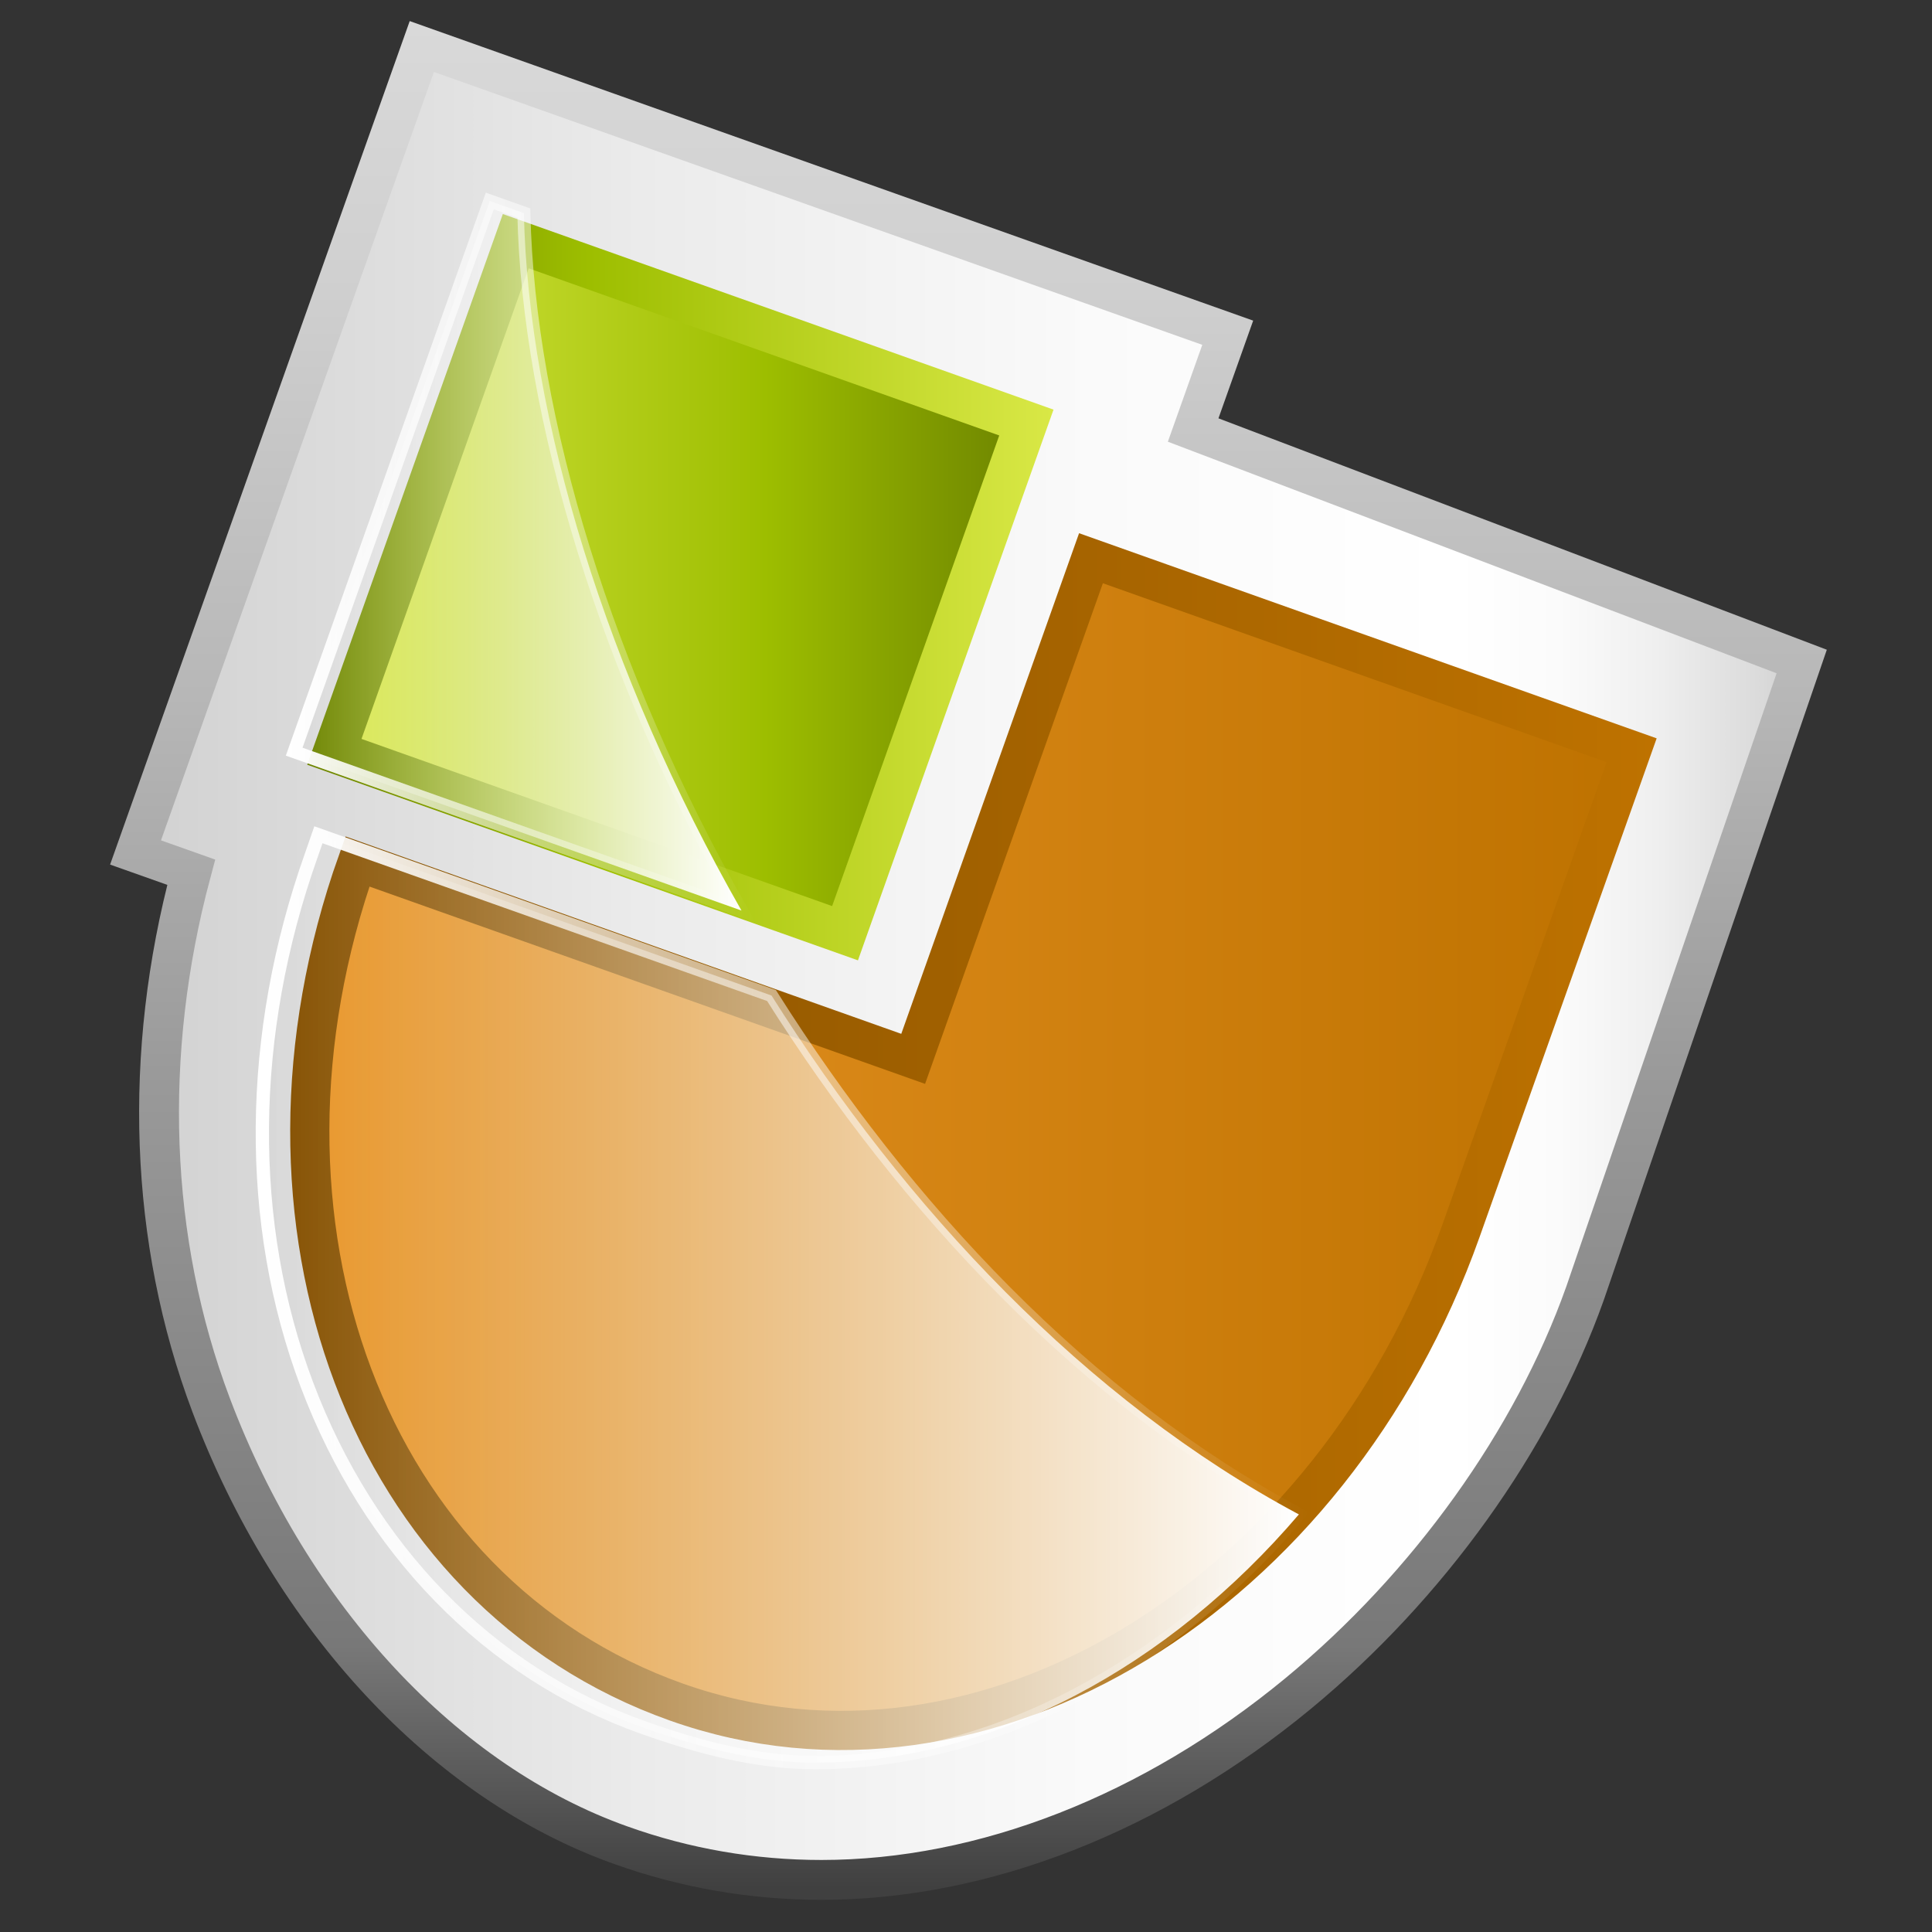
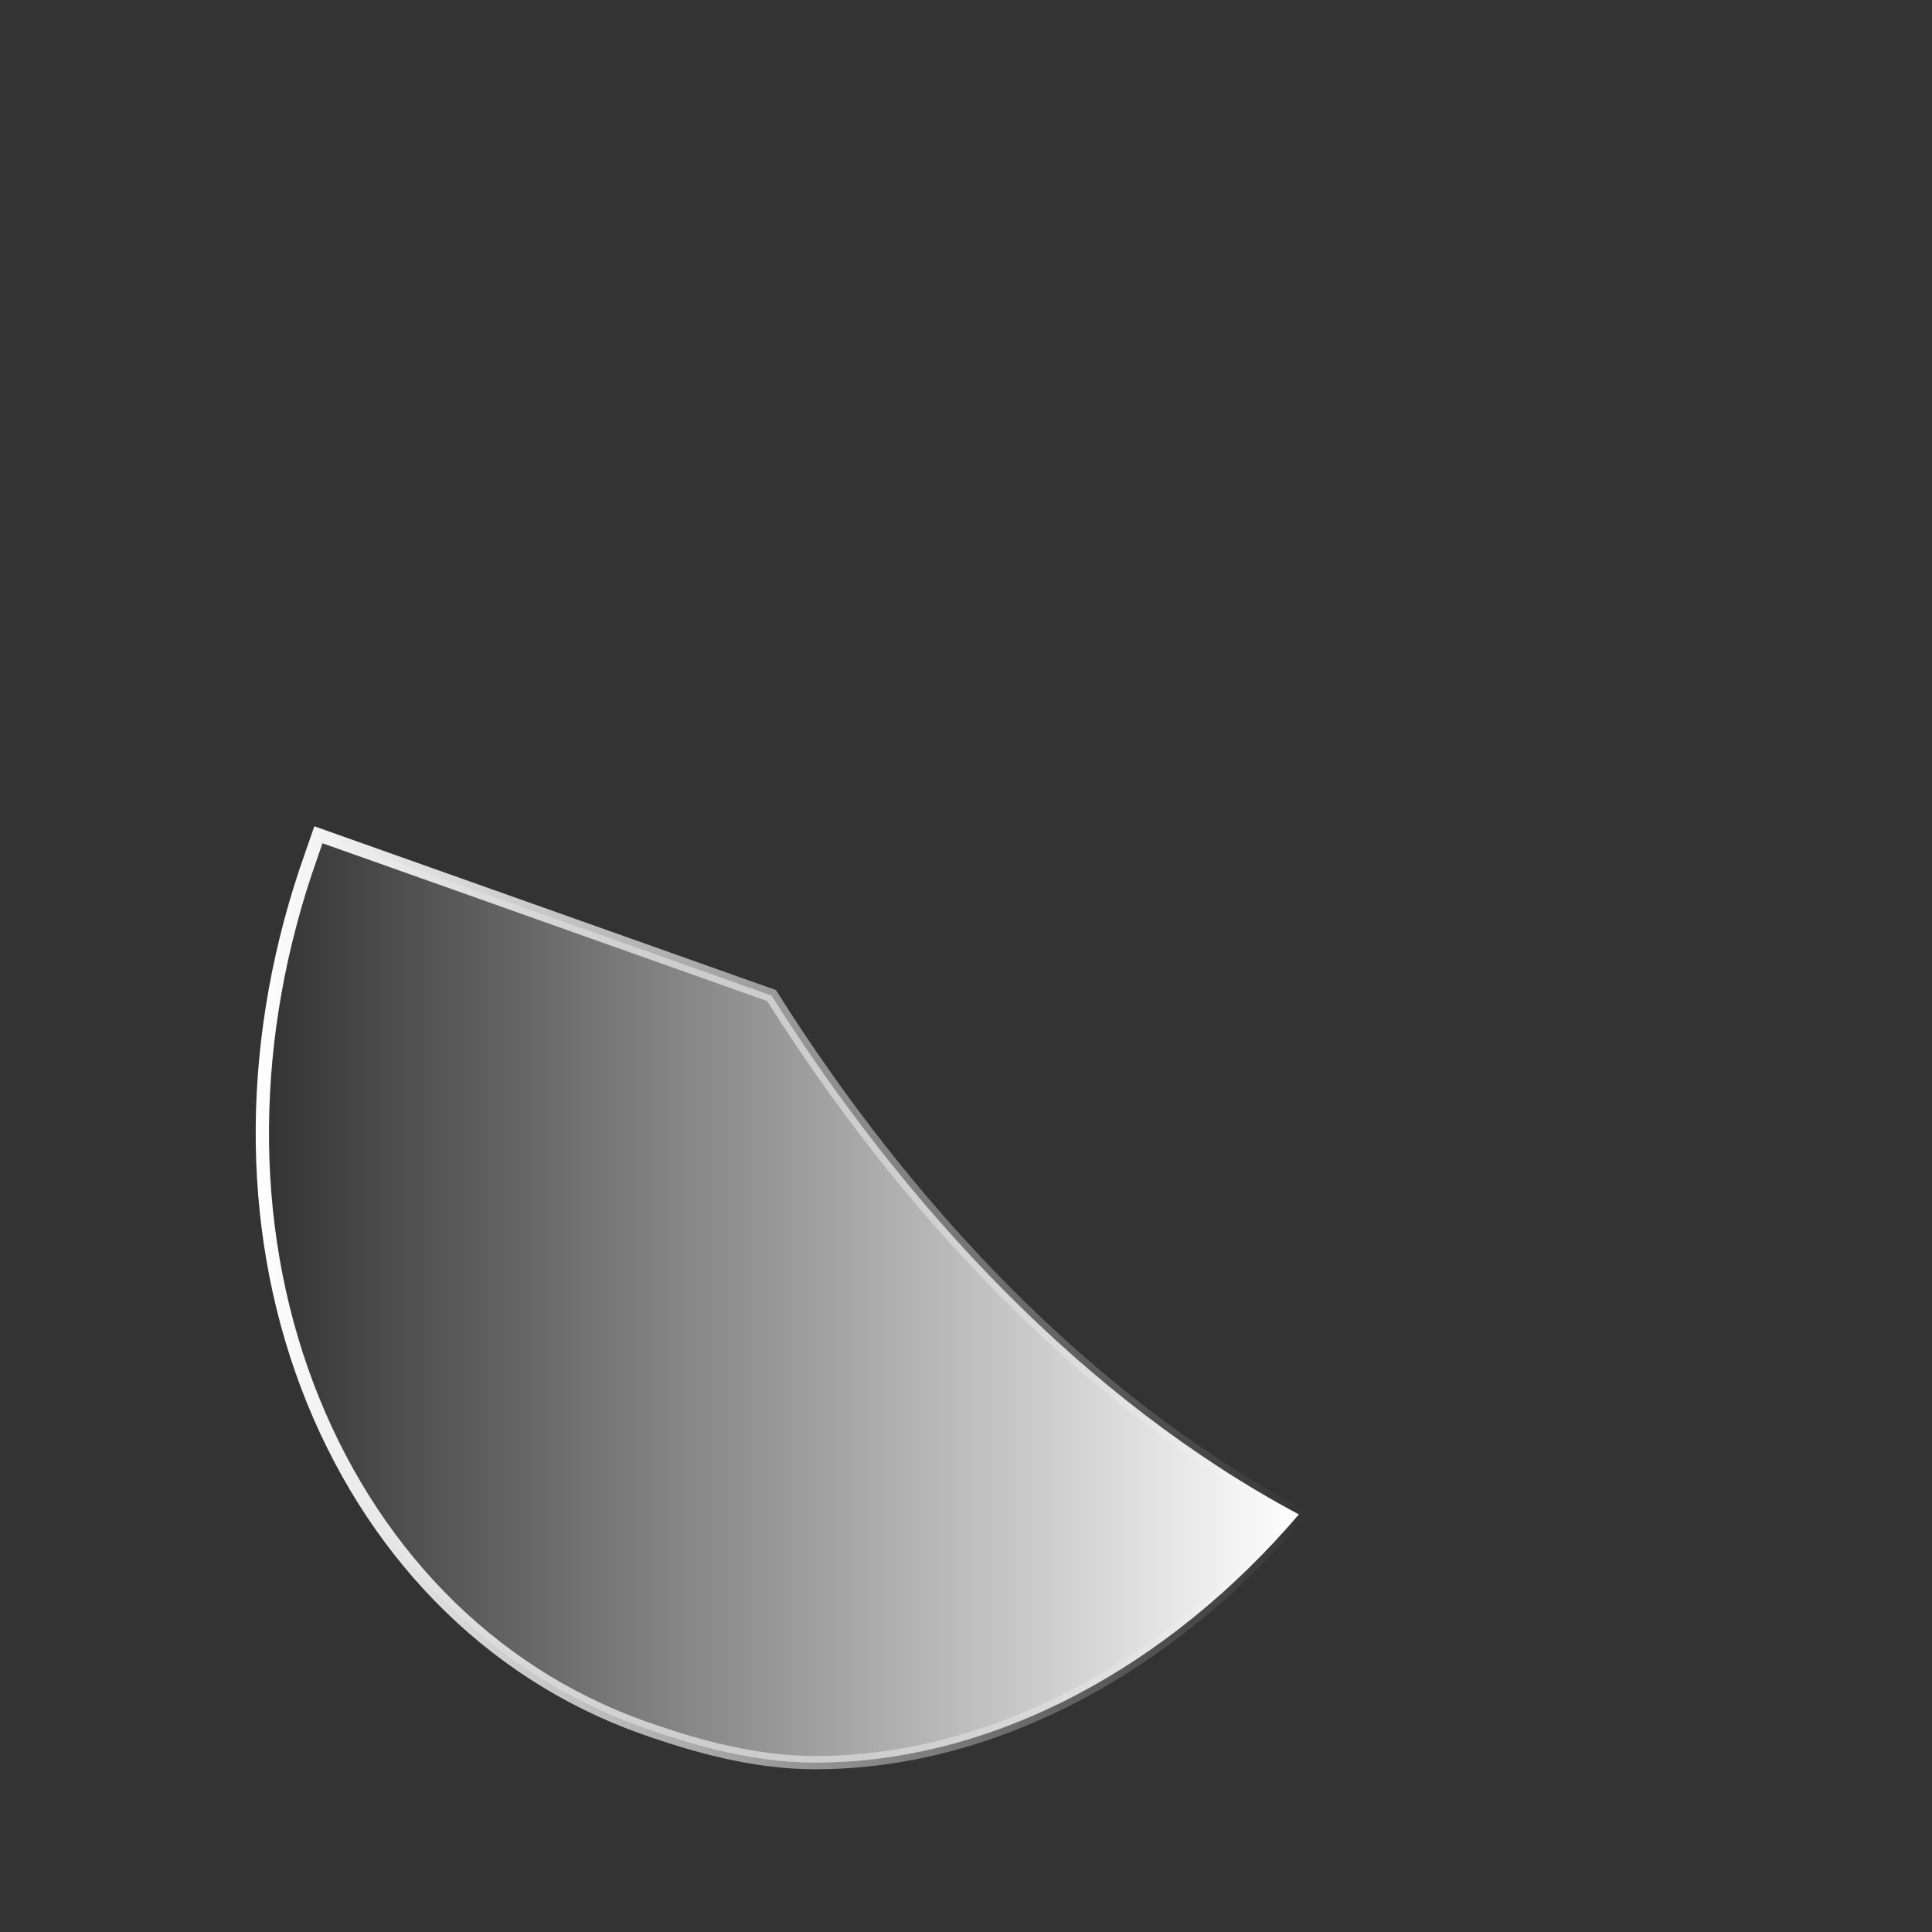
<svg xmlns="http://www.w3.org/2000/svg" version="1.1" id="Capa_1" x="0px" y="0px" width="64px" height="64px" viewBox="0 0 64 64" enable-background="new 0 0 64 64" xml:space="preserve">
  <rect x="0" y="0" width="64" height="64" fill="#333333" stroke="none" />
  <g>
    <linearGradient id="SVGID_1_" gradientUnits="userSpaceOnUse" x1="4.489" y1="31.907" x2="59.683" y2="31.907">
      <stop offset="0" style="stop-color:#D1D1D1" />
      <stop offset="0.008" style="stop-color:#D2D2D2" />
      <stop offset="0.303" style="stop-color:#EBEBEB" />
      <stop offset="0.573" style="stop-color:#FAFAFA" />
      <stop offset="0.792" style="stop-color:#FFFFFF" />
      <stop offset="0.854" style="stop-color:#FBFBFB" />
      <stop offset="0.913" style="stop-color:#EFEFEF" />
      <stop offset="0.971" style="stop-color:#DCDCDC" />
      <stop offset="1" style="stop-color:#D0D0D0" />
    </linearGradient>
    <linearGradient id="SVGID_2_" gradientUnits="userSpaceOnUse" x1="32.08" y1="62.935" x2="32.08" y2="0.697">
      <stop offset="0.006" style="stop-color:#404040" />
      <stop offset="0.135" style="stop-color:#787878" />
      <stop offset="0.433" style="stop-color:#999999" />
      <stop offset="0.641" style="stop-color:#B7B7B7" />
      <stop offset="0.865" style="stop-color:#D0D0D0" />
      <stop offset="1" style="stop-color:#D9D9D9" />
    </linearGradient>
-     <path fill="url(#SVGID_1_)" stroke="url(#SVGID_2_)" stroke-width="1.32" stroke-miterlimit="10" d="M55.211,20.211   l-15.686-5.966l1.145-3.223l-4.661-1.655L18.633,3.196l-4.66-1.655l-1.657,4.661L6.145,23.577l-1.655,4.662l1.844,0.654   c-1.613,6.018-1.396,12.2,0.66,17.652c2.662,7.057,7.737,12.508,13.577,14.582c2.123,0.76,4.361,1.147,6.642,1.147   c5.356,0,10.963-2.192,15.788-6.173c4.312-3.558,7.775-8.388,9.503-13.252l0.009-0.025l0.009-0.026l5.609-16.359l1.553-4.526   L55.211,20.211z" />
    <g>
      <linearGradient id="SVGID_3_" gradientUnits="userSpaceOnUse" x1="11.076" y1="19.451" x2="34" y2="19.451">
        <stop offset="0" style="stop-color:#D9E846" />
        <stop offset="0.623" style="stop-color:#9DBE00" />
        <stop offset="0.994" style="stop-color:#6E8500" />
      </linearGradient>
      <linearGradient id="SVGID_4_" gradientUnits="userSpaceOnUse" x1="10.178" y1="19.451" x2="34.898" y2="19.451">
        <stop offset="0.006" style="stop-color:#6E8500" />
        <stop offset="0.377" style="stop-color:#9DBE00" />
        <stop offset="1" style="stop-color:#D9E846" />
      </linearGradient>
-       <polygon fill="url(#SVGID_3_)" stroke="url(#SVGID_4_)" stroke-width="1.408" stroke-miterlimit="10" points="27.993,30.914     11.076,24.905 17.085,7.989 34,13.997   " />
      <linearGradient id="SVGID_5_" gradientUnits="userSpaceOnUse" x1="10.262" y1="37.908" x2="54.051" y2="37.908">
        <stop offset="0" style="stop-color:#E89425" />
        <stop offset="1" style="stop-color:#BE7200" />
      </linearGradient>
      <linearGradient id="SVGID_6_" gradientUnits="userSpaceOnUse" x1="9.612" y1="37.818" x2="54.879" y2="37.818">
        <stop offset="0.006" style="stop-color:#855000" />
        <stop offset="1" style="stop-color:#BE7200" />
      </linearGradient>
-       <path fill="url(#SVGID_5_)" stroke="url(#SVGID_6_)" stroke-width="1.298" stroke-miterlimit="10" d="M36.14,18.492l-5.89,16.584    l-18.41-6.538C7.6,40.479,12.166,52.747,22.403,56.382c10.235,3.635,21.732-3.61,25.993-15.607l5.654-15.922L36.14,18.492z" />
    </g>
    <g>
      <linearGradient id="SVGID_7_" gradientUnits="userSpaceOnUse" x1="8.69" y1="43.02" x2="43.026" y2="43.02">
        <stop offset="0" style="stop-color:#FFFFFF;stop-opacity:0" />
        <stop offset="0.973" style="stop-color:#FFFFFF;stop-opacity:0.973" />
        <stop offset="1" style="stop-color:#FFFFFF" />
      </linearGradient>
      <linearGradient id="SVGID_8_" gradientUnits="userSpaceOnUse" x1="8.471" y1="42.99" x2="43.371" y2="42.99">
        <stop offset="0" style="stop-color:#FFFFFF" />
        <stop offset="1" style="stop-color:#FFFFFF;stop-opacity:0" />
      </linearGradient>
      <path fill="url(#SVGID_7_)" stroke="url(#SVGID_8_)" stroke-width="0.44" stroke-miterlimit="10" d="M25.557,32.978    l-15.009-5.325l-0.235,0.677C8.2,34.274,8.149,40.522,10.169,45.875c2.04,5.413,5.994,9.525,11.132,11.35    c1.836,0.652,3.755,1.164,5.704,1.164h0.001c5.911,0,11.732-3.199,16.021-8.222C35.958,46.393,29.994,40.015,25.557,32.978z" />
      <linearGradient id="SVGID_9_" gradientUnits="userSpaceOnUse" x1="9.745" y1="18.41" x2="24.562" y2="18.41">
        <stop offset="0" style="stop-color:#FFFFFF;stop-opacity:0" />
        <stop offset="0.973" style="stop-color:#FFFFFF;stop-opacity:0.973" />
        <stop offset="1" style="stop-color:#FFFFFF" />
      </linearGradient>
      <linearGradient id="SVGID_10_" gradientUnits="userSpaceOnUse" x1="9.469" y1="18.471" x2="25.038" y2="18.471">
        <stop offset="0" style="stop-color:#FFFFFF" />
        <stop offset="1" style="stop-color:#FFFFFF;stop-opacity:0" />
      </linearGradient>
-       <path fill="url(#SVGID_9_)" stroke="url(#SVGID_10_)" stroke-width="0.433" stroke-miterlimit="10" d="M17.354,7.059    l-1.129-0.401L9.745,24.9l14.817,5.263C20.088,22.312,17.501,13.827,17.354,7.059z" />
    </g>
  </g>
</svg>